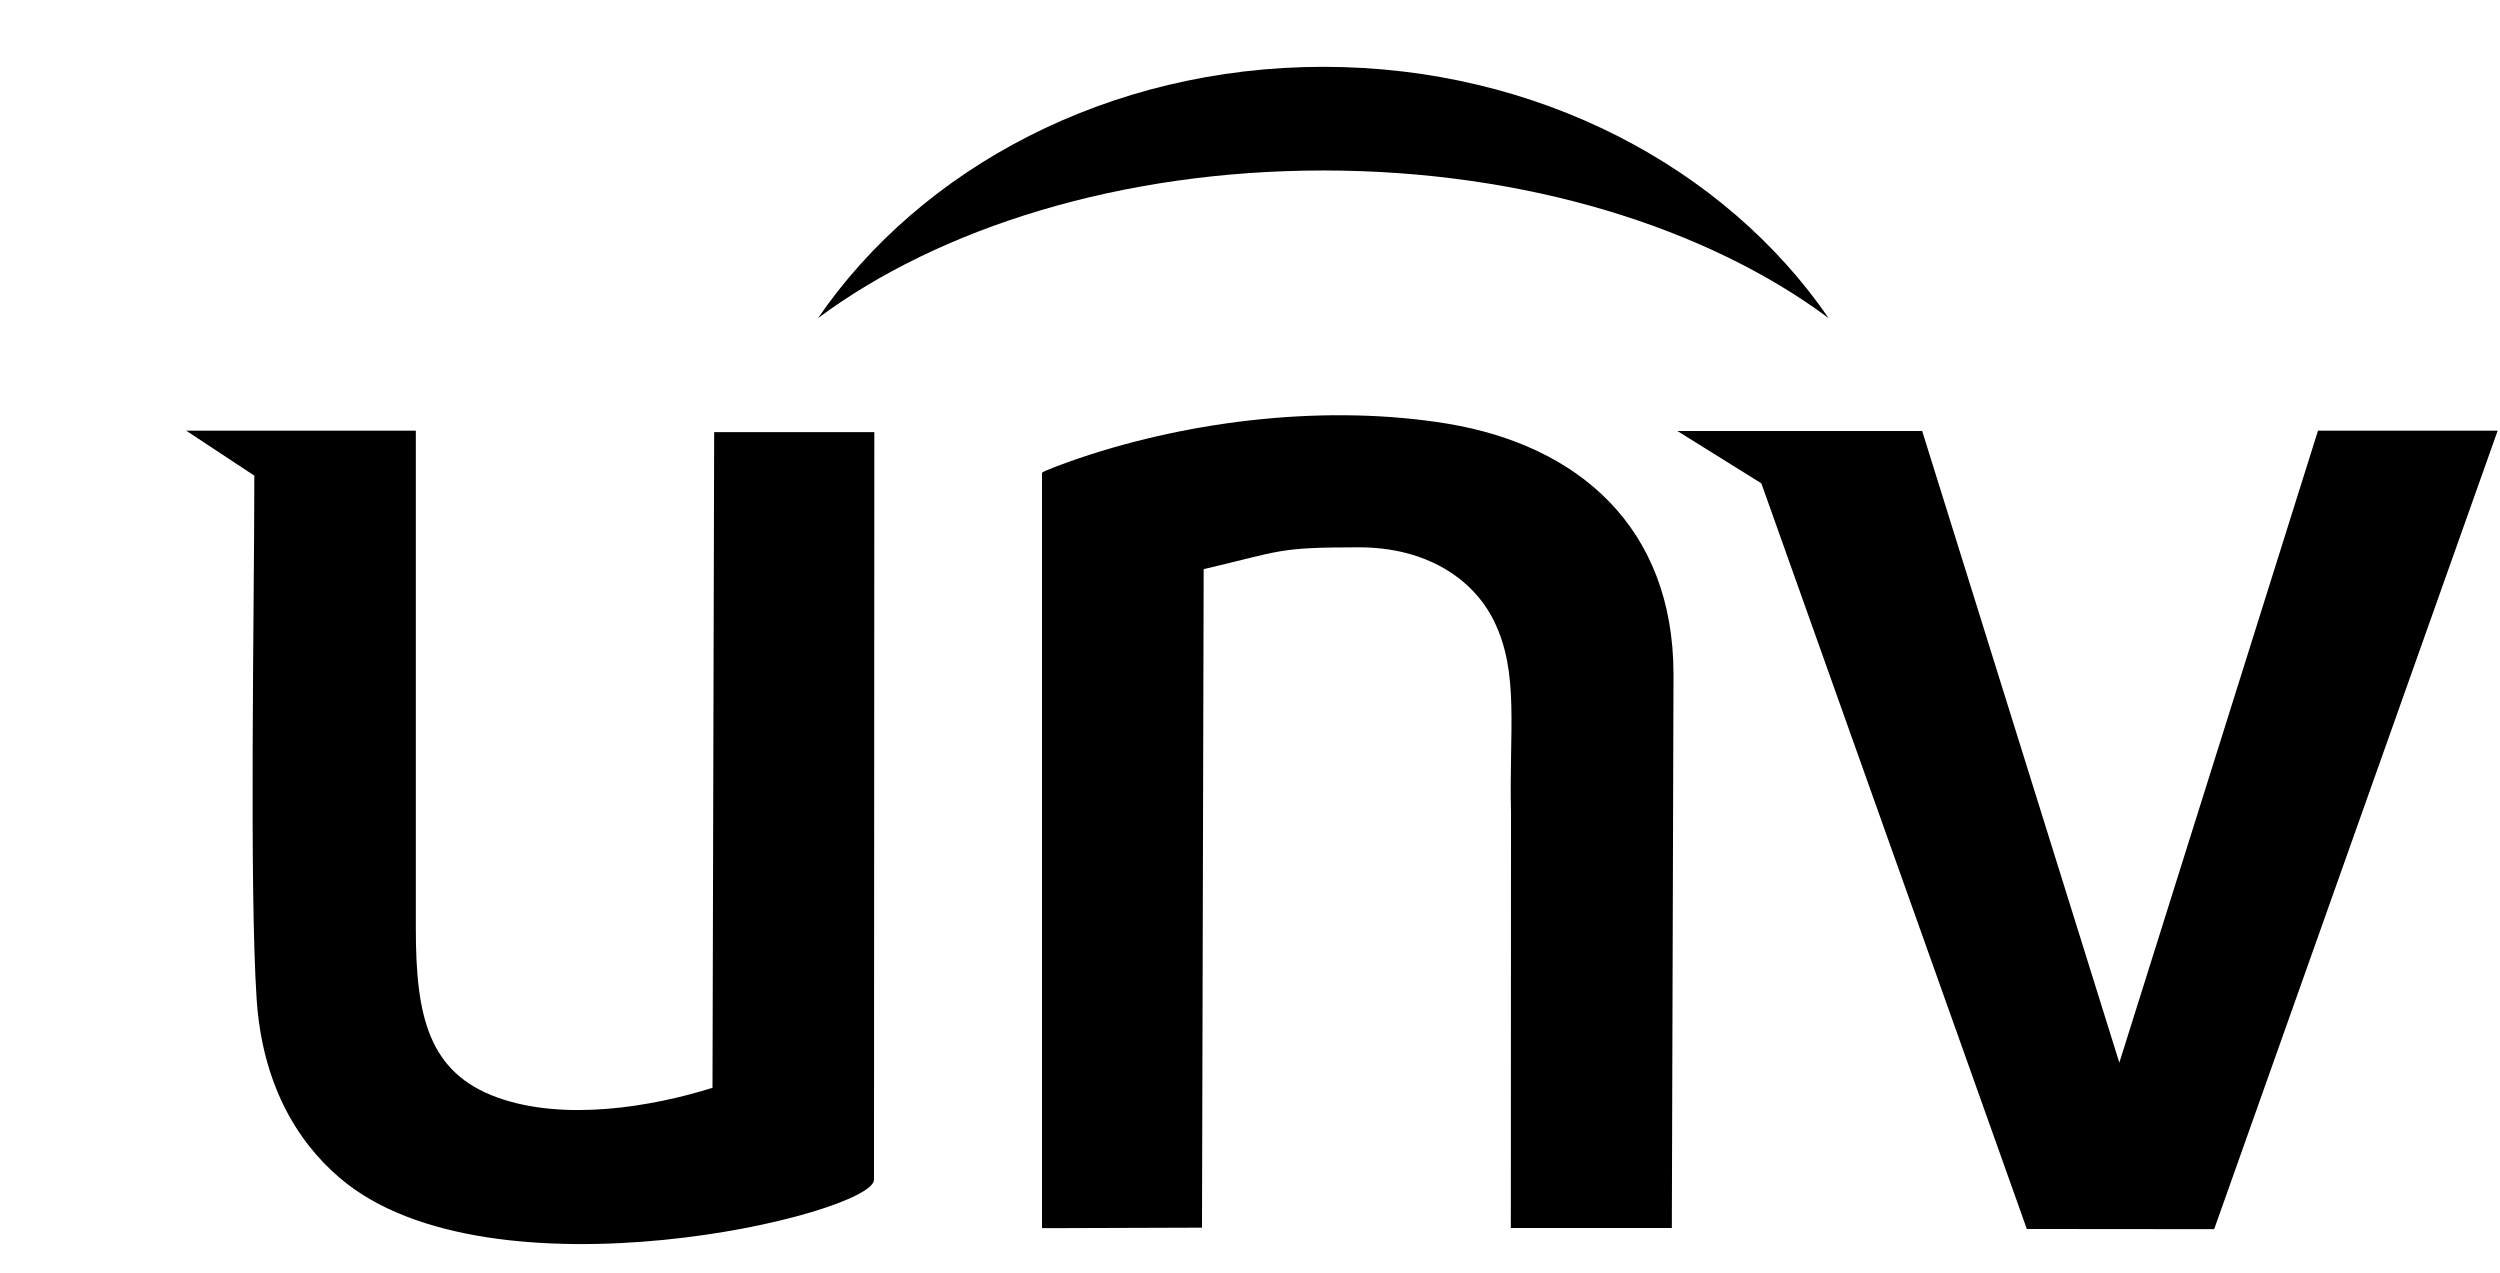
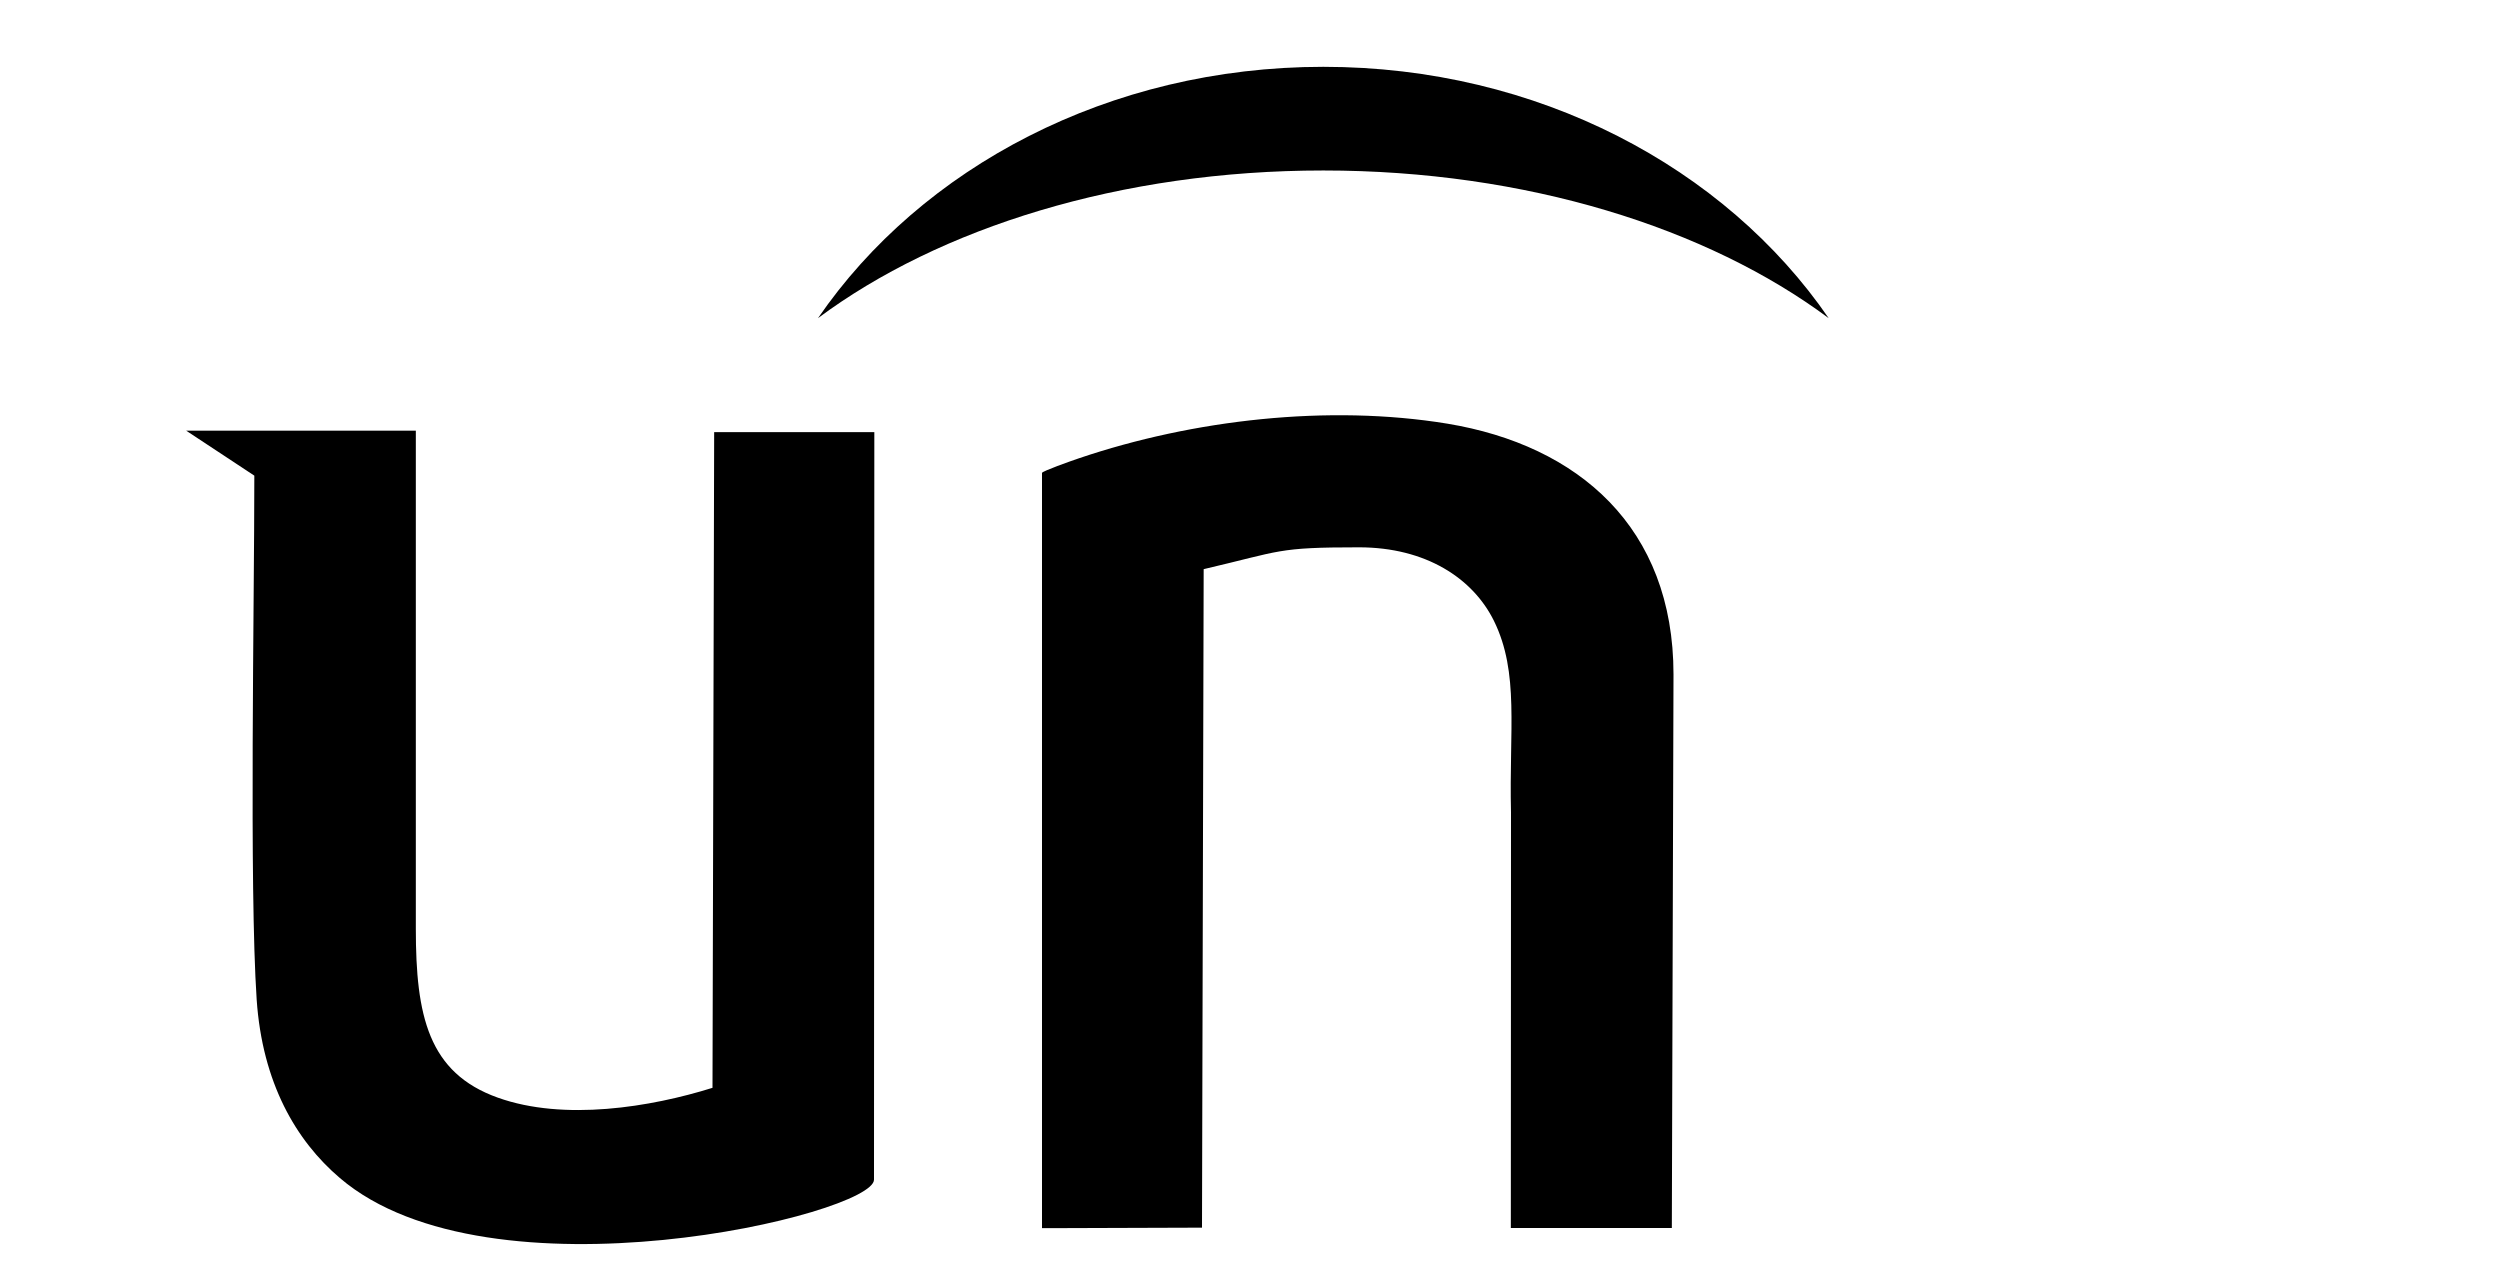
<svg xmlns="http://www.w3.org/2000/svg" xml:space="preserve" width="925" height="471" version="1.1" style="shape-rendering:geometricPrecision; text-rendering:geometricPrecision; image-rendering:optimizeQuality; fill-rule:evenodd; clip-rule:evenodd" viewBox="1000 2000 15000 7000">
  <defs>
    <style type="text/css">
   
    .fil0 {fill:black}
   
  </style>
  </defs>
  <g id="Слой_x0020_1">
    <g id="_195629184">
      <path class="fil0" d="M8940 2082c1286,0 2411,604 3032,1508 -728,-542 -1816,-886 -3032,-886 -1216,0 -2304,344 -3032,886 620,-904 1746,-1508 3032,-1508z" />
      <path class="fil0" d="M2526 4535c0,780 -31,2469 14,3143 34,500 236,847 499,1071 901,770 3205,218 3205,10l2 -4485 -961 0 -10 3934c-370,116 -891,201 -1288,59 -418,-149 -492,-493 -492,-1013l0 -2989 -1378 0 409 270z" />
      <path class="fil0" d="M7252 4562l0 4430 0 58 58 0 902 -3 10 -3951c471,-110 437,-131 932,-131 401,0 684,186 810,442 153,312 90,651 102,1148l-1 2494 966 0 10 -3321c0,-884 -572,-1375 -1357,-1505 -713,-117 -1525,-24 -2208,207 -62,21 -216,76 -224,88l0 44z" />
-       <polygon class="fil0" points="13161,9055 14285,9056 15986,4265 14908,4265 13716,8057 12533,4267 11064,4267 11568,4581 " />
    </g>
  </g>
</svg>